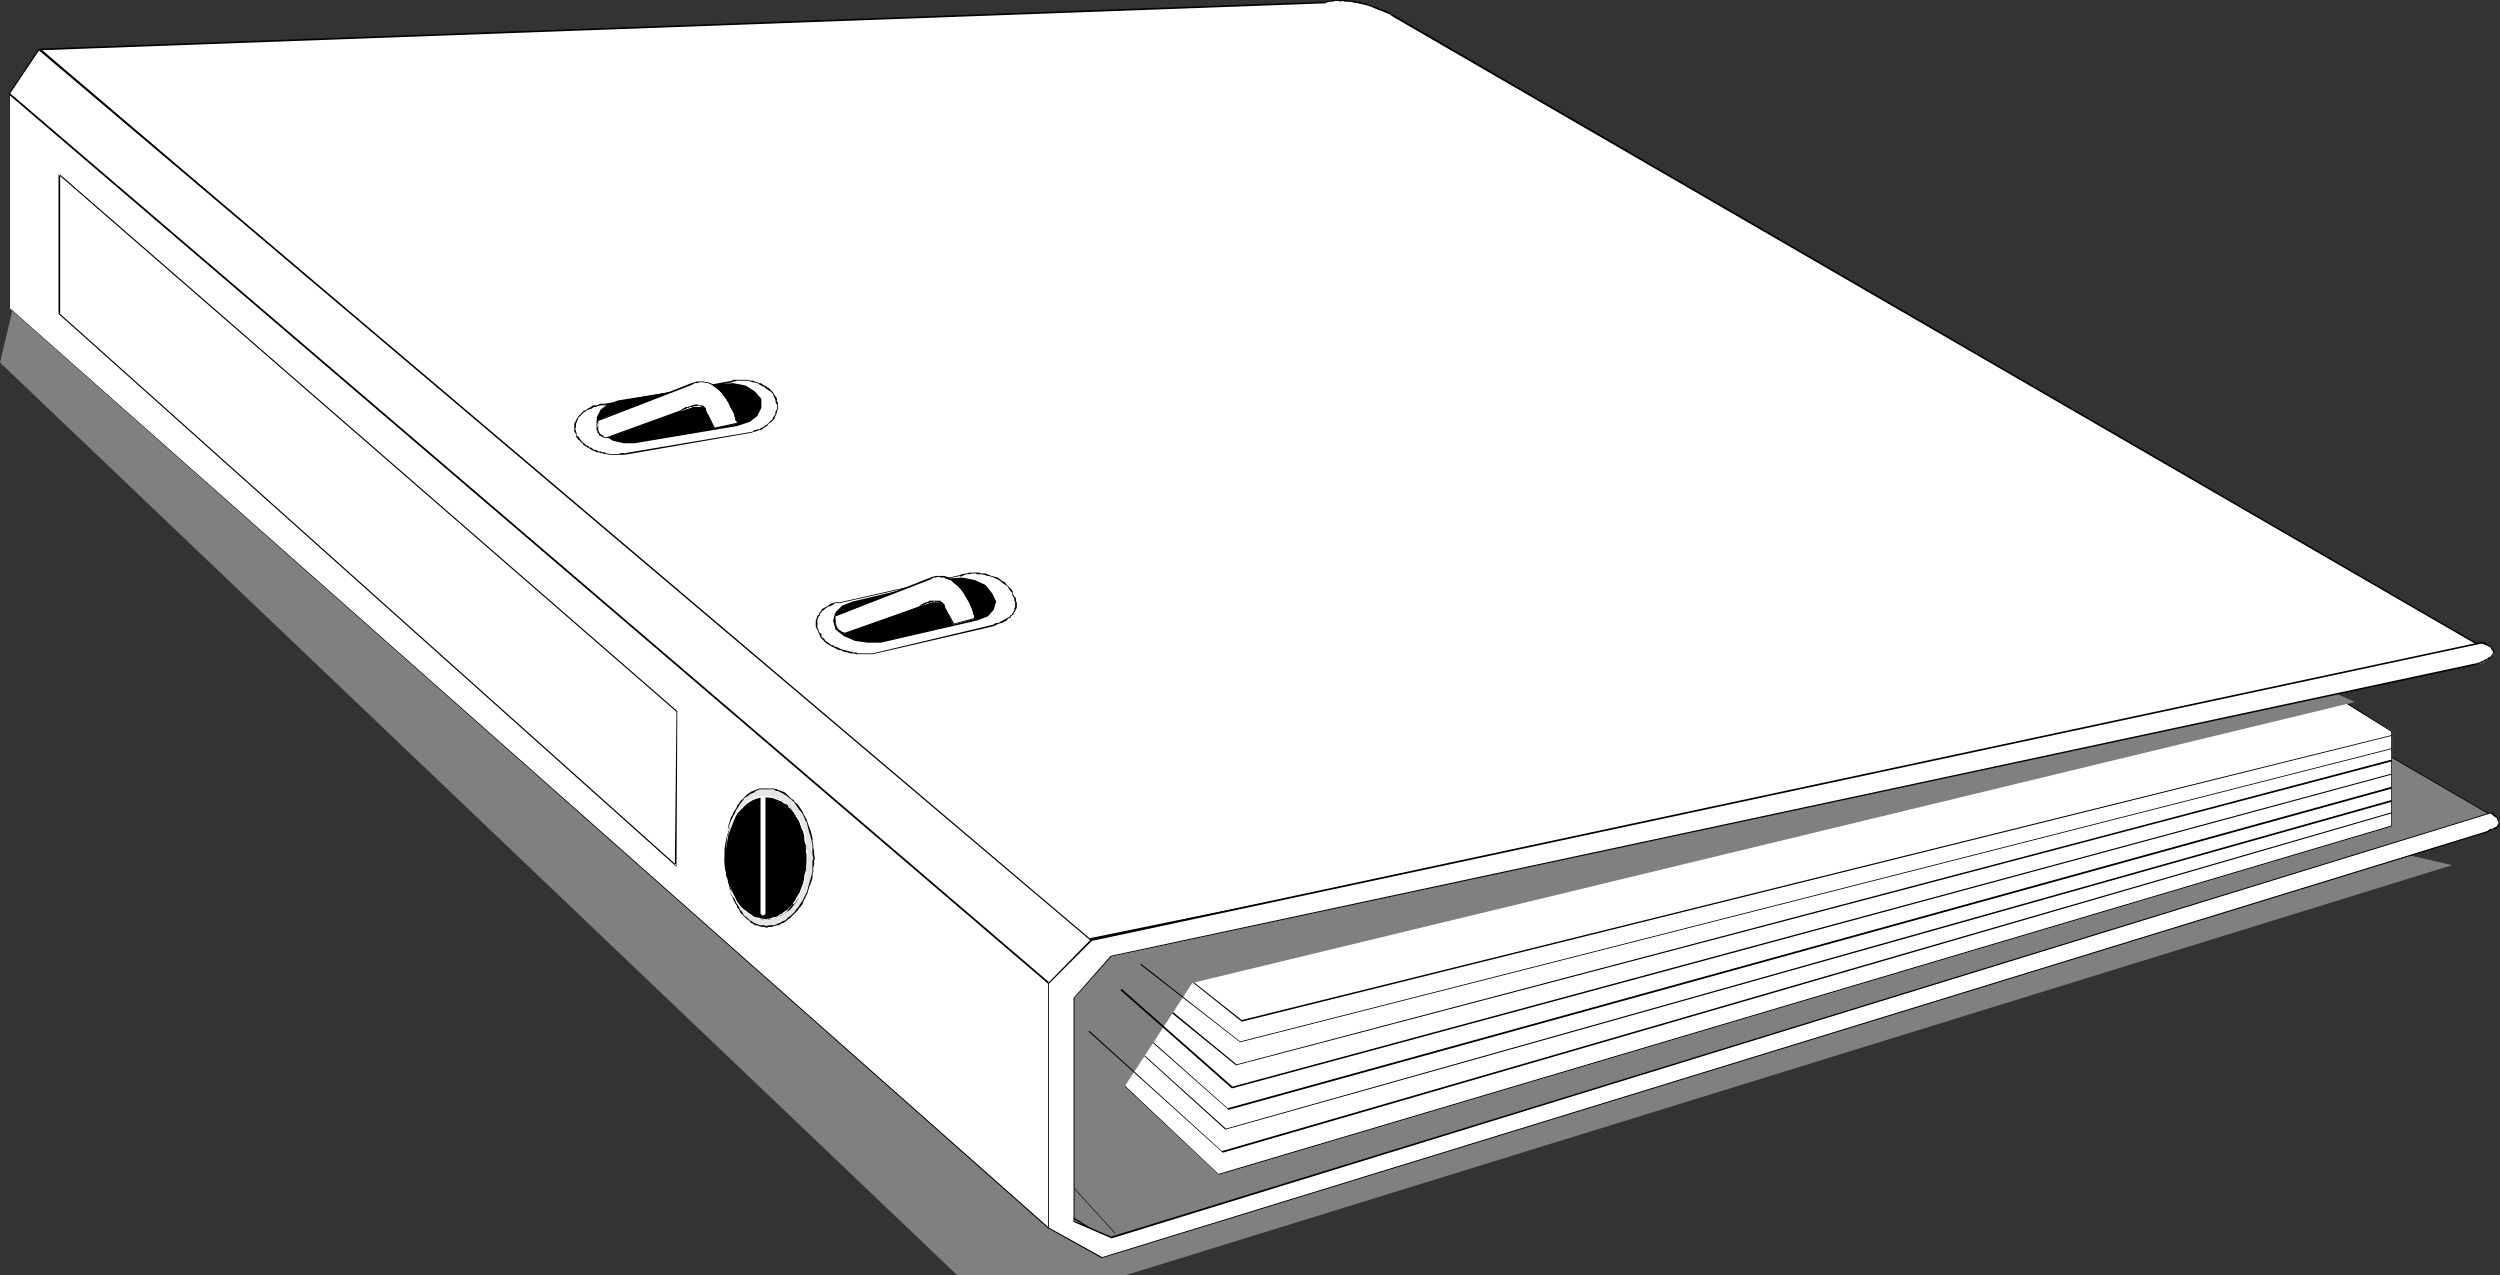
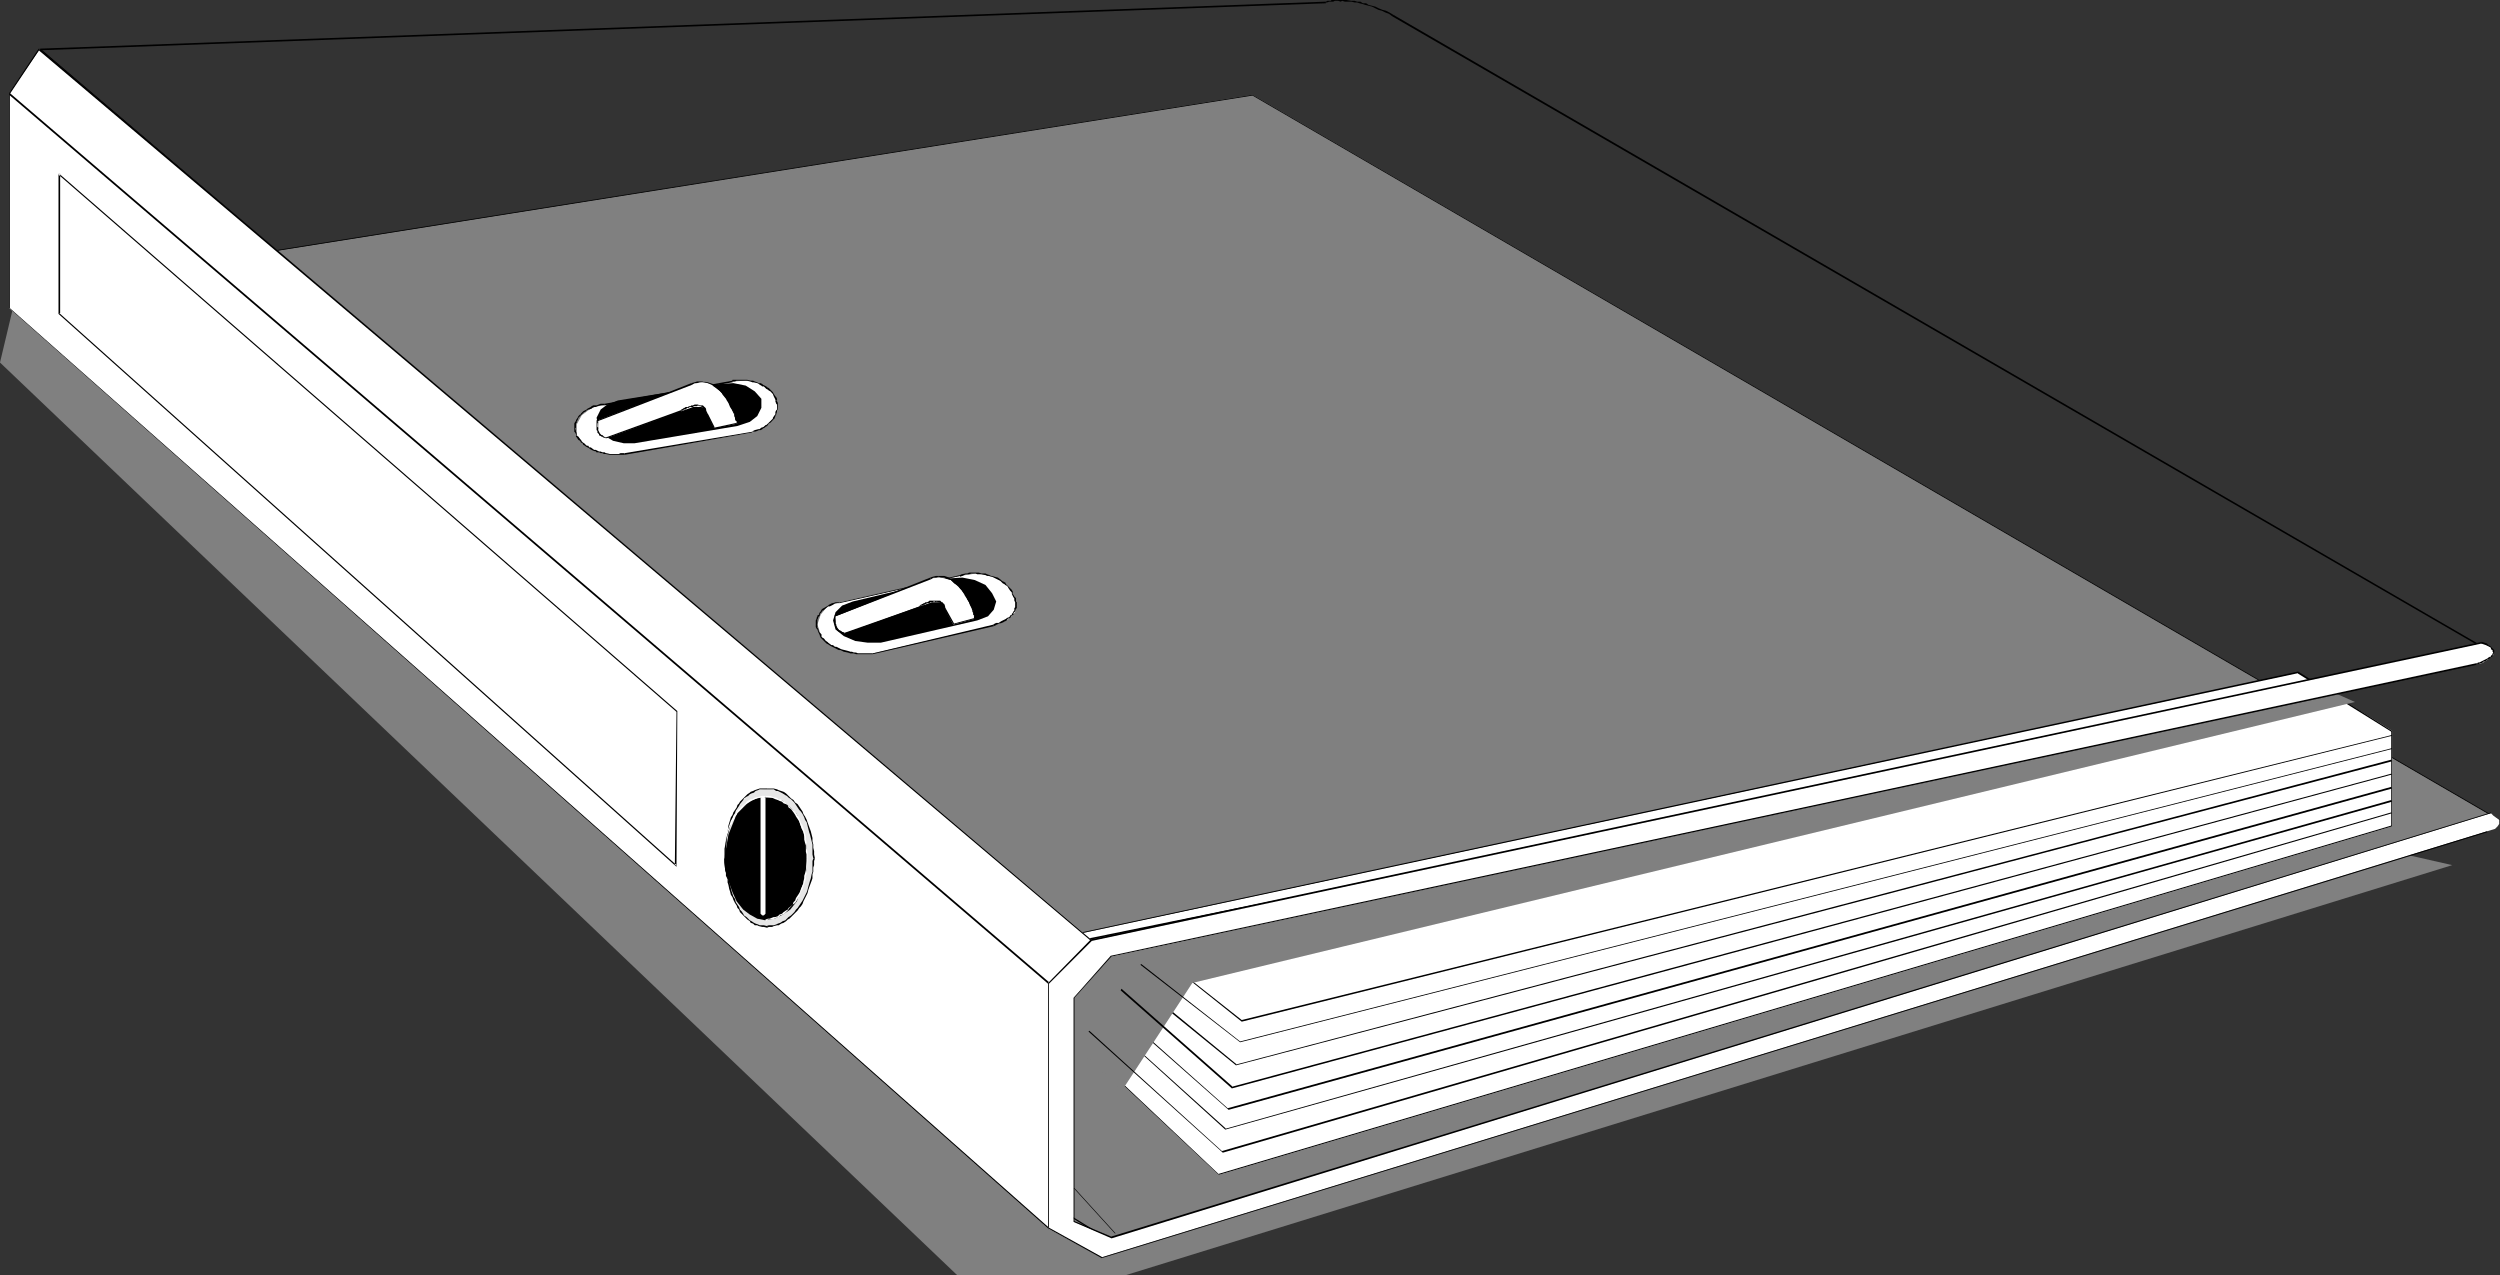
<svg xmlns="http://www.w3.org/2000/svg" xmlns:ns1="http://sodipodi.sourceforge.net/DTD/sodipodi-0.dtd" xmlns:ns2="http://www.inkscape.org/namespaces/inkscape" version="1.0" width="129.724mm" height="66.183mm" id="svg73" ns1:docname="Notebook 03.wmf">
  <rect width="100%" height="100%" fill="#333333" stroke="none" />
  <ns1:namedview id="namedview73" pagecolor="#ffffff" bordercolor="#000000" borderopacity="0.25" ns2:showpageshadow="2" ns2:pageopacity="0.0" ns2:pagecheckerboard="0" ns2:deskcolor="#d1d1d1" ns2:document-units="mm" />
  <defs id="defs1">
    <pattern id="WMFhbasepattern" patternUnits="userSpaceOnUse" width="6" height="6" x="0" y="0" />
  </defs>
  <path style="fill:#808080;fill-opacity:1;fill-rule:evenodd;stroke:none" d="M 2.424,60.919 0,71.099 187.779,250.139 h 32.805 l 260.337,-80.471 z" id="path1" />
  <path style="fill:#808080;fill-opacity:1;fill-rule:evenodd;stroke:none" d="M 5.01,57.041 204.909,235.272 217.998,243.513 490.132,160.78 245.632,18.583 Z" id="path2" />
  <path style="fill:#000000;fill-opacity:1;fill-rule:evenodd;stroke:none" d="M 5.01,57.041 204.747,235.434 v 0 l 13.251,8.241 272.296,-82.895 L 245.632,18.583 5.01,56.879 v 0.162 L 245.632,18.744 v 0 L 489.971,160.78 v -0.162 l -272.134,82.733 h 0.162 l -13.09,-8.079 v 0 L 5.171,56.879 Z" id="path3" />
  <path style="fill:#ffffff;fill-opacity:1;fill-rule:evenodd;stroke:none" d="m 192.95,187.119 46.056,43.306 230.118,-68.352 v -18.744 l -18.422,-11.473 z" id="path4" />
  <path style="fill:#000000;fill-opacity:1;fill-rule:evenodd;stroke:none" d="m 192.95,187.119 46.056,43.306 230.118,-68.352 v -18.744 l -18.422,-11.634 -257.752,55.263 v 0.162 l 257.752,-55.102 h -0.162 l 18.422,11.473 v -0.162 18.744 -0.162 l -230.118,68.352 h 0.162 l -45.894,-43.306 z" id="path5" />
-   <path style="fill:#ffffff;fill-opacity:1;fill-rule:evenodd;stroke:none" d="M 7.918,9.695 260.014,0.485 261.145,0.162 h 2.586 l 4.202,0.808 5.333,2.101 L 488.839,127.978 212.665,184.372 Z" id="path6" />
  <path style="fill:#000000;fill-opacity:1;fill-rule:evenodd;stroke:none" d="M 7.918,9.857 260.014,0.646 V 0.323 L 7.918,9.534 Z" id="path7" />
  <path style="fill:#000000;fill-opacity:1;fill-rule:evenodd;stroke:none" d="m 260.014,0.646 0.162,-0.162 V 0.323 l 0.162,0.162 0.323,-0.162 v 0 h 0.323 0.162 0.323 l 0.323,-0.162 h 0.646 l 0.485,0.162 0.323,-0.162 0.485,0.162 h 0.323 0.97 l 0.646,0.162 h 0.485 l 0.485,0.162 0.646,0.162 0.485,0.162 0.646,0.162 0.646,0.162 0.646,0.323 0.646,0.323 0.646,0.162 0.646,0.323 0.808,0.323 0.646,0.485 0.162,-0.323 -0.808,-0.485 -0.646,-0.323 -0.646,-0.162 -0.808,-0.323 -0.646,-0.323 -0.646,-0.162 -0.646,-0.162 -0.485,-0.323 h -0.646 L 266.801,0.323 h -0.646 l -0.485,-0.162 h -0.646 L 264.054,0 h -0.323 -0.485 -0.323 -0.485 -0.646 -0.323 -0.323 l -0.162,0.162 h -0.323 -0.162 -0.162 l -0.323,0.162 -0.162,0.162 0.162,-0.162 z" id="path8" />
  <path style="fill:#000000;fill-opacity:1;fill-rule:evenodd;stroke:none" d="m 273.104,3.232 215.574,124.908 0.162,-0.323 -276.174,56.394 h 0.162 L 7.918,9.534 V 9.857 L 212.665,184.534 489.001,127.978 273.265,2.909 Z" id="path9" />
  <path style="fill:#ffffff;fill-opacity:1;fill-rule:evenodd;stroke:none" d="M 7.757,9.695 1.778,18.421 V 60.434 L 205.555,240.928 v -47.345 l 8.565,-9.211 z" id="path10" />
  <path style="fill:#000000;fill-opacity:1;fill-rule:evenodd;stroke:none" d="M 7.595,9.534 1.778,18.259 V 60.434 L 205.717,241.09 v -47.507 0.162 L 214.12,184.372 7.757,9.534 7.595,9.857 213.958,184.534 v -0.162 l -8.403,9.211 v 47.345 l 0.162,-0.162 L 1.939,60.434 v 0 -42.013 0 L 7.757,9.695 Z" id="path11" />
  <path style="fill:#000000;fill-opacity:1;fill-rule:evenodd;stroke:none" d="M 1.778,18.583 205.555,192.936 205.717,192.613 1.939,18.259 Z" id="path12" />
  <path style="fill:#ffffff;fill-opacity:1;fill-rule:evenodd;stroke:none" d="m 11.635,34.095 v 27.308 l 120.877,108.264 0.323,-30.217 z" id="path13" />
  <path style="fill:#000000;fill-opacity:1;fill-rule:evenodd;stroke:none" d="M 11.474,34.095 V 61.565 L 132.673,169.991 132.835,139.451 11.635,34.095 11.474,34.257 132.673,139.612 v -0.162 l -0.323,30.217 h 0.323 L 11.635,61.404 h 0.162 V 34.095 Z" id="path14" />
  <path style="fill:#e6e6e6;fill-opacity:1;fill-rule:evenodd;stroke:none" d="m 142.208,167.89 0.646,-5.332 1.778,-3.878 1.131,-1.777 1.293,-1.131 1.454,-0.808 1.939,-0.323 1.778,0.323 1.939,0.808 1.454,1.293 1.293,1.616 1.131,2.101 0.808,2.262 0.485,2.424 0.323,2.909 -0.323,2.585 -0.485,2.424 -0.808,2.424 -1.131,2.101 -1.293,1.454 -1.454,1.293 -1.939,0.808 -1.778,0.323 -1.939,-0.323 -1.454,-0.97 -1.293,-1.293 -1.131,-1.616 -1.778,-4.524 z" id="path15" />
  <path style="fill:#000000;fill-opacity:1;fill-rule:evenodd;stroke:none" d="m 142.369,167.89 v -1.454 l 0.162,-1.293 v -0.646 l 0.162,-0.646 0.162,-0.485 0.323,-1.293 0.485,-1.616 0.162,-0.485 0.323,-0.485 0.162,-0.485 0.323,-0.485 0.323,-0.485 0.162,-0.323 0.646,-0.808 0.162,-0.323 0.485,-0.323 0.323,-0.162 0.323,-0.323 0.323,-0.162 0.485,-0.162 0.323,-0.323 0.485,-0.162 0.323,-0.162 h 0.485 0.97 v -0.162 h -0.97 -0.485 l -0.485,0.162 -0.485,0.162 -0.323,0.162 -0.485,0.162 -0.162,0.162 -0.485,0.323 -0.323,0.323 -0.323,0.323 -0.323,0.323 -0.485,0.485 -0.162,0.323 -0.323,0.323 -0.162,0.485 -0.323,0.485 -0.323,0.485 -0.162,0.485 -0.323,0.485 -0.485,1.616 -0.162,1.293 -0.323,0.646 v 0.646 l -0.162,0.646 -0.162,1.293 v 1.454 z" id="path16" />
  <path style="fill:#000000;fill-opacity:1;fill-rule:evenodd;stroke:none" d="m 150.449,154.802 h 0.97 0.323 l 0.485,0.323 h 0.323 l 0.97,0.485 0.485,0.323 0.323,0.162 0.323,0.323 0.485,0.323 0.323,0.323 0.323,0.323 0.323,0.485 0.323,0.485 0.323,0.485 0.323,0.323 0.323,0.485 0.323,0.646 0.162,0.485 0.323,0.485 0.485,1.939 0.162,0.485 0.162,0.646 0.162,0.646 0.162,0.646 v 0.646 0.646 0.646 l 0.162,0.808 h 0.323 l -0.162,-0.808 v -0.646 l -0.162,-0.646 v -0.646 l -0.162,-0.646 v -0.646 l -0.162,-0.646 -0.162,-0.646 -0.646,-1.777 -0.162,-0.485 -0.323,-0.646 -0.323,-0.485 -0.162,-0.485 -0.323,-0.485 -0.323,-0.485 -0.323,-0.485 -0.485,-0.323 -0.323,-0.485 -0.485,-0.323 -0.323,-0.323 -0.323,-0.323 -0.323,-0.323 -0.485,-0.323 -0.97,-0.323 -0.323,-0.162 -0.646,-0.162 h -0.323 -0.97 z" id="path17" />
  <path style="fill:#000000;fill-opacity:1;fill-rule:evenodd;stroke:none" d="m 159.499,168.375 -0.162,0.485 v 0.808 0.485 0.808 l -0.162,0.485 -0.162,0.808 -0.162,0.485 -0.323,1.131 -0.162,0.646 -0.162,0.485 -0.808,1.616 -0.323,0.485 -0.323,0.485 -0.323,0.485 -0.323,0.323 -0.323,0.485 -0.323,0.323 -0.323,0.323 -0.485,0.323 -0.323,0.323 -0.323,0.323 -0.485,0.162 -0.485,0.323 -0.485,0.162 -0.323,0.162 -0.485,0.162 h -0.323 -0.646 l -0.485,0.162 h 0.162 v 0.323 0 l 0.323,-0.162 h 0.646 l 0.323,-0.162 0.646,-0.162 h 0.323 l 0.485,-0.323 0.485,-0.162 0.485,-0.323 0.323,-0.323 0.323,-0.162 0.323,-0.323 0.485,-0.485 0.323,-0.323 0.485,-0.485 0.323,-0.485 0.323,-0.323 0.323,-0.485 0.162,-0.485 0.808,-1.616 0.162,-0.646 0.162,-0.485 0.485,-1.293 0.162,-0.485 v -0.808 l 0.162,-0.485 v -0.808 l 0.162,-0.485 v -0.808 l 0.162,-0.485 z" id="path18" />
  <path style="fill:#000000;fill-opacity:1;fill-rule:evenodd;stroke:none" d="m 150.449,181.625 -0.646,-0.162 h -0.323 -0.485 l -0.323,-0.162 -0.485,-0.162 -0.323,-0.162 -0.485,-0.323 -0.323,-0.162 -0.323,-0.323 -0.323,-0.323 -0.485,-0.323 -0.162,-0.323 -0.323,-0.485 -0.323,-0.323 -0.162,-0.485 -0.323,-0.485 -0.323,-0.485 -0.162,-0.646 -0.323,-0.485 -0.162,-0.485 -0.162,-0.485 -0.162,-0.646 -0.162,-0.646 -0.162,-0.485 -0.162,-0.646 -0.162,-0.646 -0.162,-0.646 v -0.646 l -0.162,-1.293 v -1.293 h -0.323 v 1.293 l 0.162,1.293 0.162,0.646 v 0.646 l 0.323,0.646 v 0.646 l 0.162,0.485 0.162,0.808 0.162,0.485 0.162,0.646 0.323,0.485 0.162,0.485 0.323,0.646 0.323,0.485 0.162,0.485 0.323,0.323 0.162,0.485 0.323,0.323 0.485,0.485 0.323,0.323 0.323,0.323 0.485,0.323 0.162,0.323 0.485,0.162 0.323,0.323 h 0.485 l 0.323,0.162 0.646,0.162 h 0.323 l 0.646,0.162 z" id="path19" />
  <path style="fill:#000000;fill-opacity:1;fill-rule:evenodd;stroke:none" d="m 142.046,168.375 0.808,-4.686 1.616,-4.04 1.293,-1.293 1.293,-1.293 1.454,-0.485 1.616,-0.323 1.778,0.323 1.616,0.485 1.454,1.293 1.293,1.293 0.646,1.939 0.808,2.101 0.485,2.262 v 2.424 2.262 l -0.485,2.101 -1.454,4.04 -1.293,1.616 -1.454,0.97 -1.616,0.808 -1.778,0.323 -1.616,-0.323 -1.454,-0.808 -1.293,-0.97 -1.293,-1.616 -0.808,-1.777 -0.808,-2.262 -0.646,-2.101 z" id="path20" />
  <path style="fill:#ffffff;fill-opacity:1;fill-rule:evenodd;stroke:none" d="m 142.046,168.375 v -1.939 l 0.162,-0.646 0.162,-1.131 0.323,-1.131 0.162,-0.485 0.162,-0.485 0.162,-0.485 0.323,-0.485 0.162,-0.485 0.323,-0.485 0.162,-0.485 0.323,-0.323 0.162,-0.485 0.646,-0.646 0.323,-0.323 0.323,-0.485 0.323,-0.162 0.323,-0.162 0.808,-0.485 0.323,-0.162 0.323,-0.162 0.808,-0.323 h 0.485 0.808 v -0.323 h -0.808 l -0.485,0.162 -0.808,0.162 -0.485,0.323 h -0.323 l -0.808,0.485 -0.162,0.323 -0.485,0.323 -0.323,0.323 -0.323,0.323 -0.646,0.646 -0.162,0.485 -0.323,0.323 -0.323,0.485 -0.323,0.485 -0.162,0.485 -0.162,0.485 -0.162,0.485 -0.162,0.485 -0.323,0.646 -0.162,1.131 -0.323,1.131 v 0.646 1.939 z" id="path21" />
  <path style="fill:#ffffff;fill-opacity:1;fill-rule:evenodd;stroke:none" d="m 150.126,156.417 h 0.808 0.485 l 0.646,0.323 0.485,0.162 0.323,0.162 0.485,0.162 0.323,0.323 0.485,0.162 0.323,0.162 0.162,0.485 0.485,0.323 0.485,0.646 0.323,0.485 0.162,0.323 0.323,0.485 0.323,0.485 0.162,0.485 0.162,0.485 0.162,0.485 0.323,0.485 0.162,0.97 v 0.646 l 0.162,0.646 0.162,0.485 v 0.646 0.646 l 0.162,0.485 v 0.808 h 0.162 v -0.808 -0.485 l -0.162,-0.646 v -0.646 -0.485 l -0.162,-0.646 v -0.646 l -0.323,-1.131 -0.162,-0.485 -0.162,-0.485 -0.323,-0.485 -0.162,-0.485 -0.162,-0.485 -0.323,-0.485 -0.162,-0.323 -0.323,-0.485 -0.808,-0.646 -0.323,-0.323 -0.323,-0.323 -0.323,-0.323 -0.323,-0.323 -0.323,-0.162 -0.485,-0.323 h -0.323 l -0.485,-0.323 h -0.323 l -0.485,-0.162 -0.485,-0.162 h -0.808 z" id="path22" />
  <path style="fill:#ffffff;fill-opacity:1;fill-rule:evenodd;stroke:none" d="m 158.206,168.375 v 0.485 l -0.162,1.777 -0.162,0.646 -0.162,0.485 v 0.485 l -0.162,0.646 v 0.323 l -0.485,1.131 -0.162,0.485 -0.162,0.323 -0.323,0.485 -0.323,0.485 -0.162,0.485 -0.323,0.323 -0.162,0.485 -0.808,0.646 -0.162,0.323 -0.323,0.162 -0.485,0.323 -0.323,0.323 -0.485,0.162 -0.323,0.323 -0.485,0.162 h -0.323 l -0.808,0.323 h -0.323 l -0.485,0.162 v 0 0.323 h 0.162 l 0.323,-0.323 h 0.323 0.485 l 0.485,-0.162 0.323,-0.162 0.485,-0.162 0.323,-0.323 0.485,-0.162 0.323,-0.162 0.323,-0.323 0.323,-0.323 0.323,-0.485 0.646,-0.646 0.485,-0.323 0.323,-0.485 0.162,-0.323 0.323,-0.485 0.162,-0.485 0.162,-0.485 0.323,-0.485 0.323,-0.97 0.162,-0.485 0.162,-0.646 v -0.485 l 0.162,-0.485 v -0.646 l 0.162,-1.777 v -0.485 z" id="path23" />
-   <path style="fill:#ffffff;fill-opacity:1;fill-rule:evenodd;stroke:none" d="m 150.126,180.332 h 0.162 l -0.646,-0.162 h -0.323 l -0.323,-0.162 -0.97,-0.162 -0.323,-0.162 -0.323,-0.323 -0.323,-0.162 -0.485,-0.323 -0.323,-0.323 -0.323,-0.162 -0.323,-0.323 -0.646,-0.646 -0.323,-0.485 -0.162,-0.323 -0.485,-0.97 -0.323,-0.485 -0.162,-0.323 -0.323,-0.485 -0.485,-1.616 -0.323,-0.97 v -0.485 l -0.162,-0.646 -0.162,-0.646 v -1.616 h -0.162 v 1.616 0.646 l 0.162,0.646 0.162,0.485 0.162,0.485 v 0.646 l 0.646,1.454 0.162,0.485 0.162,0.485 0.323,0.485 0.646,0.808 0.162,0.485 0.323,0.323 0.646,0.646 0.323,0.485 0.485,0.323 0.162,0.323 0.485,0.162 0.323,0.162 0.323,0.323 0.485,0.162 0.808,0.323 h 0.485 0.323 l 0.485,0.323 v 0 z" id="path24" />
  <path style="fill:#ffffff;fill-opacity:1;fill-rule:evenodd;stroke:none" d="m 118.614,79.34 25.048,-4.524 2.586,-0.162 2.586,0.485 2.101,1.293 1.293,1.777 v 0.323 l 0.323,1.777 -0.808,1.939 -1.939,1.454 -2.262,1.131 -25.048,4.201 h -2.909 l -2.747,-0.485 -2.101,-1.293 -1.616,-1.939 V 85.157 83.218 l 0.97,-1.777 1.939,-1.454 z" id="path25" />
  <path style="fill:#000000;fill-opacity:1;fill-rule:evenodd;stroke:none" d="m 118.614,79.501 25.048,-4.524 v -0.323 l -25.048,4.524 z" id="path26" />
  <path style="fill:#000000;fill-opacity:1;fill-rule:evenodd;stroke:none" d="m 143.662,74.977 v 0 l 0.162,-0.162 h 0.323 l 0.323,-0.162 h 0.485 0.323 0.646 0.323 0.323 l 0.646,0.162 0.323,0.162 h 0.323 l 0.646,0.162 0.323,0.162 0.162,0.162 0.323,0.162 0.162,0.162 h 0.323 l 0.323,0.323 0.162,0.162 0.323,0.162 0.162,0.162 0.323,0.162 0.323,0.323 0.162,0.162 0.162,0.485 0.162,0.323 0.162,0.323 0.323,-0.162 -0.162,-0.323 -0.162,-0.162 -0.323,-0.485 -0.162,-0.323 -0.485,-0.485 -0.162,-0.162 -0.162,-0.162 -0.323,-0.162 -0.162,-0.162 -0.323,-0.162 -0.323,-0.162 -0.162,-0.162 -0.323,-0.162 h -0.323 l -0.323,-0.162 -0.485,-0.162 -0.323,-0.162 h -0.485 l -0.646,-0.162 h -0.323 -0.323 -0.646 -0.323 -0.485 -0.323 -0.485 l -0.162,0.323 0.162,-0.162 z" id="path27" />
  <path style="fill:#000000;fill-opacity:1;fill-rule:evenodd;stroke:none" d="m 152.065,78.209 v 0.323 h 0.323 v -0.323 z" id="path28" />
  <path style="fill:#000000;fill-opacity:1;fill-rule:evenodd;stroke:none" d="m 152.065,78.532 v 0 0.162 l 0.162,0.485 0.162,0.162 v 0.97 l -0.162,0.162 -0.162,0.323 v 0.485 l -0.162,0.162 -0.323,0.485 v 0.162 l -0.646,0.646 -0.162,0.162 -0.485,0.485 h -0.162 l -0.323,0.323 -0.323,0.162 h -0.162 l -0.323,0.323 h -0.323 l -0.646,0.162 -0.323,0.162 -0.162,0.162 v 0 0.162 0 l 0.162,-0.162 h 0.323 l 0.485,-0.162 0.323,-0.162 h 0.323 l 0.323,-0.162 0.162,-0.162 0.323,-0.162 0.162,-0.162 0.323,-0.162 0.323,-0.485 0.323,-0.162 0.646,-0.646 0.162,-0.162 0.162,-0.485 0.162,-0.323 0.162,-0.485 v -0.162 l 0.162,-0.323 v -0.97 -0.323 l -0.162,-0.323 v -0.162 0 z" id="path29" />
  <path style="fill:#000000;fill-opacity:1;fill-rule:evenodd;stroke:none" d="m 147.541,84.672 -25.048,4.201 v 0.323 l 25.048,-4.363 z" id="path30" />
  <path style="fill:#000000;fill-opacity:1;fill-rule:evenodd;stroke:none" d="m 122.493,88.874 h -0.808 l -0.323,0.162 h -0.323 -0.485 -0.323 -0.646 l -0.808,-0.162 -0.162,-0.162 h -0.485 l -0.323,-0.162 h -0.323 l -0.323,-0.162 -0.323,-0.162 h -0.323 l -0.646,-0.485 h -0.323 l -0.162,-0.323 h -0.323 l -0.323,-0.323 -0.162,-0.162 -0.323,-0.162 -0.162,-0.162 -0.162,-0.323 -0.162,-0.162 -0.323,-0.485 -0.323,-0.162 v -0.162 l -0.162,0.162 v -0.162 0.323 l 0.162,0.162 0.323,0.485 0.323,0.162 0.162,0.323 0.323,0.162 0.162,0.323 0.323,0.162 0.162,0.162 0.323,0.162 0.323,0.162 0.162,0.162 0.646,0.323 0.485,0.162 0.162,0.162 h 0.485 l 0.323,0.162 h 0.323 l 0.323,0.162 h 0.323 l 0.808,0.162 h 0.646 0.323 0.485 0.323 0.323 0.808 z" id="path31" />
  <path style="fill:#000000;fill-opacity:1;fill-rule:evenodd;stroke:none" d="m 113.12,85.319 v -0.162 h -0.162 v 0.162 z" id="path32" />
  <path style="fill:#000000;fill-opacity:1;fill-rule:evenodd;stroke:none" d="m 113.12,84.995 -0.162,-0.323 v -0.162 l -0.162,-0.485 0.162,-0.162 v -0.323 -0.162 -0.323 l 0.162,-0.162 v -0.323 l 0.162,-0.162 0.162,-0.485 0.162,-0.162 0.323,-0.323 0.323,-0.323 0.323,-0.323 h 0.162 l 0.323,-0.323 0.323,-0.162 h 0.162 l 0.485,-0.162 0.162,-0.162 0.323,-0.162 h 0.323 l 0.323,-0.162 0.646,-0.162 h 0.808 v -0.323 h -0.808 l -0.808,0.323 h -0.162 -0.485 l -0.323,0.162 -0.162,0.162 -0.323,0.162 -0.323,0.162 -0.162,0.162 -0.323,0.162 -0.323,0.162 -0.485,0.485 v 0.162 h -0.162 l -0.323,0.323 -0.162,0.323 -0.323,0.485 v 0.162 l -0.162,0.162 -0.162,0.323 v 0.323 0.162 0.323 0.162 0.162 0.485 l 0.162,0.162 0.162,0.323 z" id="path33" />
  <path style="fill:#ffffff;fill-opacity:1;fill-rule:evenodd;stroke:none" d="m 164.67,118.121 23.594,-5.171 3.232,-0.485 2.909,0.485 2.586,1.293 1.454,1.777 v 0.323 l 0.808,1.777 -0.162,1.939 -1.616,1.616 -2.586,0.97 -23.755,5.494 h -2.909 l -2.747,-0.485 -2.747,-1.293 -1.778,-1.616 v -0.323 l -0.646,-1.939 0.646,-1.939 1.293,-1.616 z" id="path34" />
  <path style="fill:#000000;fill-opacity:1;fill-rule:evenodd;stroke:none" d="m 164.67,118.283 23.594,-5.332 v -0.162 l -23.594,5.332 z" id="path35" />
  <path style="fill:#000000;fill-opacity:1;fill-rule:evenodd;stroke:none" d="m 188.264,113.112 0.485,-0.162 0.646,-0.323 h 0.323 0.323 l 0.485,-0.162 h 0.808 l 0.323,0.162 h 0.323 0.485 l 0.808,0.162 0.323,0.162 h 0.323 l 0.485,0.162 h 0.162 l 0.323,0.162 0.646,0.323 0.646,0.323 0.162,0.162 0.323,0.323 0.323,0.162 0.162,0.162 0.323,0.162 0.162,0.162 0.162,0.323 0.323,0.485 0.323,0.323 0.162,-0.162 -0.162,-0.323 -0.485,-0.485 -0.162,-0.162 -0.323,-0.323 -0.162,-0.162 -0.162,-0.323 -0.323,-0.162 -0.323,-0.162 -0.162,-0.162 -0.646,-0.485 -0.646,-0.162 -0.485,-0.162 h -0.162 l -0.323,-0.162 -0.485,-0.162 -0.323,-0.162 h -0.808 l -0.485,-0.162 h -0.323 -0.323 -0.808 -0.485 l -0.323,0.162 h -0.323 l -0.808,0.162 -0.323,0.162 z" id="path36" />
  <path style="fill:#000000;fill-opacity:1;fill-rule:evenodd;stroke:none" d="m 198.445,116.02 v 0.323 h 0.162 v -0.323 z" id="path37" />
  <path style="fill:#000000;fill-opacity:1;fill-rule:evenodd;stroke:none" d="m 198.445,116.344 v 0 0.162 l 0.162,0.323 0.162,0.323 0.162,0.162 v 0.162 0.323 l 0.162,0.323 v 0 0.97 l -0.162,0.162 v 0.485 l -0.162,0.162 -0.162,0.323 -0.162,0.162 v 0.162 l -0.323,0.162 -0.162,0.323 -0.485,0.162 -0.162,0.162 -0.646,0.323 -0.323,0.162 -0.485,0.323 h -0.485 l -0.323,0.162 -0.323,0.162 h 0.162 v 0.323 0 l 0.323,-0.162 0.323,-0.162 0.323,-0.162 0.646,-0.162 0.323,-0.162 0.646,-0.323 0.162,-0.323 0.485,-0.162 0.162,-0.323 0.162,-0.162 0.323,-0.162 v -0.323 l 0.162,-0.162 0.162,-0.162 0.162,-0.485 0.162,-0.162 v -1.131 l -0.162,-0.162 v -0.162 -0.485 l -0.162,-0.162 -0.162,-0.162 -0.162,-0.323 -0.162,-0.162 v -0.162 0 z" id="path38" />
  <path style="fill:#000000;fill-opacity:1;fill-rule:evenodd;stroke:none" d="m 194.889,122.484 -23.755,5.656 v 0.162 l 23.755,-5.494 z" id="path39" />
  <path style="fill:#000000;fill-opacity:1;fill-rule:evenodd;stroke:none" d="m 171.134,128.139 h -1.131 -0.323 -0.323 -1.131 l -0.323,-0.162 h -0.485 l -0.323,-0.162 h -0.323 l -0.485,-0.162 -0.646,-0.162 -0.646,-0.162 -0.323,-0.162 -0.323,-0.162 -0.323,-0.162 h -0.323 l -0.323,-0.323 h -0.323 l -0.646,-0.485 -0.162,-0.162 -0.323,-0.162 -0.323,-0.485 -0.323,-0.162 -0.162,-0.162 v -0.162 h -0.323 l 0.162,0.323 0.162,0.162 0.162,0.162 0.485,0.485 0.323,0.323 0.323,0.162 0.485,0.323 0.323,0.162 0.323,0.162 0.323,0.162 0.323,0.162 0.323,0.162 h 0.323 l 0.646,0.323 0.808,0.162 0.485,0.162 h 0.323 0.323 l 0.485,0.162 h 0.323 1.131 0.323 0.323 1.131 z" id="path40" />
  <path style="fill:#000000;fill-opacity:1;fill-rule:evenodd;stroke:none" d="m 161.115,124.746 v -0.323 h -0.323 v 0.323 z" id="path41" />
  <path style="fill:#000000;fill-opacity:1;fill-rule:evenodd;stroke:none" d="m 161.115,124.423 -0.323,-0.323 -0.162,-0.162 -0.162,-0.646 -0.162,-0.162 v -0.485 -0.97 -0.162 l 0.162,-0.323 v -0.162 l 0.162,-0.162 0.162,-0.162 v -0.323 l 0.162,-0.162 0.162,-0.162 0.162,-0.323 h 0.162 l 0.97,-0.808 h 0.323 l 0.646,-0.323 0.162,-0.162 0.323,-0.162 h 0.323 0.485 v -0.162 h -0.485 -0.323 l -0.485,0.162 h -0.162 l -0.646,0.323 -0.162,0.162 -1.131,0.646 -0.162,0.162 -0.162,0.323 -0.162,0.162 -0.162,0.323 v 0.162 l -0.323,0.162 v 0.162 l -0.162,0.323 v 0.162 l -0.162,0.323 v 0.97 0.323 l 0.162,0.323 0.162,0.162 0.162,0.485 0.162,0.323 0.162,0.323 z" id="path42" />
  <path style="fill:#000000;fill-opacity:1;fill-rule:evenodd;stroke:none" d="m 121.2,78.532 20.038,-3.232 2.586,-0.162 2.424,0.485 1.778,1.131 1.293,1.454 v 0.323 1.454 l -0.808,1.616 -1.454,1.131 -2.424,0.808 -20.2,3.393 h -2.101 l -2.101,-0.485 -1.939,-1.131 -0.97,-1.293 v -0.485 l -0.323,-1.616 0.808,-1.616 1.293,-0.97 z" id="path43" />
  <path style="fill:#000000;fill-opacity:1;fill-rule:evenodd;stroke:none" d="m 167.256,117.959 18.907,-4.524 2.586,-0.162 2.424,0.485 2.101,0.97 1.293,1.616 0.808,1.616 -0.485,1.616 -1.131,1.293 -2.101,0.808 -18.907,4.363 h -2.586 l -2.424,-0.323 -2.262,-0.97 -1.616,-1.293 -0.485,-1.777 0.485,-1.616 1.293,-1.293 z" id="path44" />
  <path style="fill:#ffffff;fill-opacity:1;fill-rule:evenodd;stroke:none" d="m 165.64,124.261 14.706,-5.332 2.424,-0.808 h 1.616 l 0.808,0.323 0.162,1.131 1.616,2.909 4.202,-1.131 -0.323,-1.616 -1.616,-3.232 -1.293,-1.454 -1.454,-1.293 -1.939,-0.485 -2.101,0.162 -18.584,7.433 v 1.616 l 0.485,0.97 z" id="path45" />
  <path style="fill:#000000;fill-opacity:1;fill-rule:evenodd;stroke:none" d="m 165.64,124.423 14.867,-5.332 -0.162,-0.162 -14.706,5.171 z" id="path46" />
  <path style="fill:#000000;fill-opacity:1;fill-rule:evenodd;stroke:none" d="m 180.345,119.091 0.162,-0.162 v 0 0 h 0.162 v -0.162 h 0.162 0.162 l 0.162,-0.162 h 0.162 l 0.162,-0.162 h 0.162 l 0.162,-0.162 h 0.485 l 0.162,-0.162 h 0.162 0.323 l 0.162,-0.162 h 0.162 l 0.323,0.162 0.162,-0.162 0.162,0.162 h 0.162 0.162 l 0.162,0.162 h 0.162 l 0.162,0.162 0.162,0.162 v 0.162 l 0.162,0.162 v 0.162 l 0.162,0.485 v 0 h 0.323 v -0.162 l -0.162,-0.323 v -0.162 l -0.162,-0.323 -0.162,-0.162 -0.162,-0.323 h -0.162 l -0.162,-0.162 -0.162,-0.162 h -0.323 -0.162 -0.162 -0.162 -0.323 -0.162 -0.323 -0.162 -0.323 l -0.162,0.162 -0.323,0.162 h -0.323 l -0.162,0.162 h -0.162 l -0.162,0.162 h -0.162 l -0.162,0.162 h -0.162 v 0.162 h -0.162 v 0.162 0 z" id="path47" />
  <path style="fill:#000000;fill-opacity:1;fill-rule:evenodd;stroke:none" d="m 185.193,119.575 1.778,2.909 4.363,-1.131 -0.162,-0.162 -4.202,1.131 h 0.162 l -1.616,-2.909 z" id="path48" />
  <path style="fill:#000000;fill-opacity:1;fill-rule:evenodd;stroke:none" d="m 191.334,121.353 v 0 -0.323 l -0.162,-0.162 v -0.162 -0.162 l -0.162,-0.323 v -0.323 l -0.162,-0.323 v -0.485 l -0.323,-0.323 v -0.323 l -0.323,-0.485 -0.162,-0.323 -0.162,-0.485 -0.323,-0.323 -0.162,-0.485 -0.323,-0.323 -0.323,-0.485 -0.323,-0.323 -0.323,-0.485 -0.808,-0.646 -0.323,-0.323 -0.485,-0.162 -0.323,-0.323 -0.485,-0.162 -0.485,-0.162 h -0.646 -0.485 -0.485 l -0.646,0.162 -0.485,0.162 0.162,0.323 0.485,-0.323 h 0.485 l 0.485,-0.162 0.485,0.162 h 0.646 l 0.323,0.162 0.485,0.162 0.485,0.162 0.323,0.323 0.323,0.323 0.808,0.485 0.323,0.485 0.323,0.323 0.162,0.323 0.323,0.485 0.162,0.323 0.323,0.485 0.162,0.323 0.323,0.485 0.162,0.485 0.162,0.323 0.162,0.323 0.162,0.485 v 0.162 l 0.162,0.323 v 0.323 l 0.162,0.162 v 0.162 0.323 0 0.162 l 0.162,-0.162 z" id="path49" />
  <path style="fill:#000000;fill-opacity:1;fill-rule:evenodd;stroke:none" d="m 182.446,113.273 -18.746,7.433 0.162,0.162 18.746,-7.271 z" id="path50" />
  <path style="fill:#000000;fill-opacity:1;fill-rule:evenodd;stroke:none" d="m 163.862,120.868 v -0.162 h -0.162 l -0.162,1.131 0.162,0.162 v 0.162 0.162 0 0.323 h 0.162 v 0.162 0.162 l 0.162,0.323 v 0 l 0.162,0.162 v 0.162 l 0.162,0.162 0.323,0.162 h 0.162 v 0.162 l 0.323,0.162 h 0.162 l 0.323,0.162 v 0 -0.323 0 l -0.323,-0.162 h -0.162 l -0.162,-0.162 h -0.162 v -0.162 h -0.323 v -0.162 l -0.162,-0.162 v 0 l -0.162,-0.162 v -0.162 l -0.162,-0.162 v -0.162 -0.162 l -0.162,-0.162 v 0 -0.162 -0.162 -0.162 l -0.162,-0.97 h 0.162 v -0.162 z" id="path51" />
  <path style="fill:#000000;fill-opacity:1;fill-rule:evenodd;stroke:none" d="m 469.124,144.137 -225.593,55.91 v 0 l -17.614,-13.897 v 0.162 l 17.614,14.058 225.593,-56.071 z" id="path52" />
  <path style="fill:#000000;fill-opacity:1;fill-rule:evenodd;stroke:none" d="m 468.963,148.984 -226.563,59.788 h 0.162 l -20.846,-17.128 -0.162,0.323 20.846,16.967 226.725,-59.626 z" id="path53" />
  <path style="fill:#000000;fill-opacity:1;fill-rule:evenodd;stroke:none" d="m 468.963,154.317 -228.179,63.019 0.162,0.162 -23.432,-20.845 -0.162,0.162 23.594,20.845 228.179,-63.019 z" id="path54" />
  <path style="fill:#000000;fill-opacity:1;fill-rule:evenodd;stroke:none" d="m 468.963,156.902 -228.664,64.474 h 0.162 l -24.563,-22.138 v 0.162 l 24.402,22.138 228.825,-64.312 z" id="path55" />
  <path style="fill:#808080;fill-opacity:1;fill-rule:evenodd;stroke:none" d="m 220.099,213.781 13.736,-21.006 228.017,-55.102 -7.272,-3.232 -239.168,51.223 -7.434,9.211 v 7.595 z" id="path56" />
  <path style="fill:#ffffff;fill-opacity:1;fill-rule:evenodd;stroke:none" d="m 487.708,163.043 1.616,-0.485 0.485,-0.485 0.323,-0.485 v -0.808 l -1.131,-0.808 -0.485,-0.485 -270.518,83.218 -7.434,-3.07 v -43.952 l 7.434,-8.079 267.609,-57.364 1.131,-0.162 1.778,-1.131 0.485,-0.485 v -0.808 l -0.646,-0.808 -1.616,-0.808 -272.619,58.333 -8.565,8.403 v 48.153 l 10.504,5.656 z" id="path57" />
-   <path style="fill:#000000;fill-opacity:1;fill-rule:evenodd;stroke:none" d="m 487.708,163.204 h 0.162 l 0.646,-0.323 0.323,-0.162 h 0.323 l 0.323,-0.162 0.323,-0.323 0.323,-0.162 v -0.323 -0.162 l 0.162,-0.162 -0.162,-0.162 v -0.162 -0.323 0 l -0.323,-0.323 -0.162,-0.162 v 0 l -0.162,-0.323 -0.162,-0.162 h -0.162 v -0.162 l -0.162,-0.162 -0.162,-0.162 h -0.162 v 0 h -0.162 v 0.162 -0.162 0.162 0.162 h 0.162 l 0.162,0.162 h 0.162 v 0.162 l 0.162,0.162 h 0.162 l 0.162,0.162 0.162,0.162 v 0 l 0.162,0.485 v 0 l 0.162,0.162 v 0.162 0.162 0.162 l -0.162,0.162 v 0.162 l -0.162,0.162 -0.323,0.162 -0.323,0.162 -0.162,0.162 h -0.485 l -0.646,0.485 v 0 z" id="path58" />
  <path style="fill:#000000;fill-opacity:1;fill-rule:evenodd;stroke:none" d="m 488.516,159.326 -270.68,83.218 h 0.162 l -7.272,-3.07 v 0.162 -43.952 0 l 7.272,-8.079 v 0 l 267.609,-57.202 v -0.323 l -267.771,57.364 -7.272,8.241 v 43.952 l 7.434,3.232 270.518,-83.38 z" id="path59" />
  <path style="fill:#000000;fill-opacity:1;fill-rule:evenodd;stroke:none" d="m 485.607,130.402 0.162,-0.162 v 0 h 0.162 0.162 l 0.323,-0.162 h 0.323 l 0.323,-0.323 h 0.162 l 0.323,-0.162 0.162,-0.162 0.323,-0.162 h 0.162 l 0.162,-0.162 0.162,-0.162 0.323,-0.162 v -0.162 l 0.162,-0.162 v -0.162 l 0.162,-0.323 v -0.162 -0.323 l -0.162,-0.162 -0.162,-0.162 -0.162,-0.162 -0.323,-0.323 -0.323,-0.162 -0.323,-0.323 -0.485,-0.162 -0.485,-0.162 -0.162,0.323 0.485,0.162 0.485,0.162 0.323,0.162 0.323,0.162 0.323,0.162 v 0.323 l 0.323,0.162 v 0.162 0.162 l 0.162,0.162 -0.162,0.162 v 0.162 l -0.162,0.162 -0.162,0.162 v 0.162 h -0.162 l -0.323,0.162 -0.162,0.162 -0.323,0.162 v 0 l -0.323,0.162 -0.323,0.162 -0.323,0.162 -0.323,0.162 h -0.323 v 0.162 h -0.323 l -0.162,0.162 0.162,-0.162 z" id="path60" />
  <path style="fill:#000000;fill-opacity:1;fill-rule:evenodd;stroke:none" d="m 486.739,125.877 -272.78,58.333 -8.403,8.564 v 48.153 l 10.504,5.817 271.811,-83.541 -0.162,-0.162 -271.649,83.541 h 0.162 l -10.504,-5.817 v 0.162 -48.153 0.162 l 8.403,-8.403 v 0 l 272.619,-58.333 z" id="path61" />
  <path style="fill:#000000;fill-opacity:1;fill-rule:evenodd;stroke:none" d="m 469.124,146.722 -225.917,57.525 v 0 l -19.392,-15.189 -0.162,0.162 19.554,15.189 225.917,-57.525 z" id="path62" />
  <path style="fill:#000000;fill-opacity:1;fill-rule:evenodd;stroke:none" d="M 468.963,151.731 241.592,213.135 h 0.162 l -21.816,-19.229 -0.162,0.323 21.816,19.229 227.533,-61.565 z" id="path63" />
  <path style="fill:#000000;fill-opacity:1;fill-rule:evenodd;stroke:none" d="m 468.963,159.326 -229.31,66.413 0.162,0.162 -26.179,-23.753 -0.162,0.162 26.341,23.753 229.31,-66.574 z" id="path64" />
  <path style="fill:#ffffff;fill-opacity:1;fill-rule:evenodd;stroke:none" d="m 149.157,179.201 v 0 l 0.162,0.162 v 0 l 0.162,0.162 v 0 h 0.323 v 0 l 0.162,-0.162 0.162,-0.162 v -22.784 h -0.162 v -0.162 l -0.162,-0.162 v 0 h -0.323 v 0 l -0.162,0.162 v 0.162 h -0.162 v 0.162 z" id="path65" />
  <path style="fill:#000000;fill-opacity:1;fill-rule:evenodd;stroke:none" d="m 218.806,241.898 -8.08,-8.887 h -0.162 l 8.08,8.887 z" id="path66" />
  <path style="fill:#ffffff;fill-opacity:1;fill-rule:evenodd;stroke:none" d="m 118.776,85.965 14.867,-5.332 2.262,-0.808 h 1.616 l 0.808,0.162 0.323,1.131 1.454,2.909 4.525,-0.97 -0.485,-1.616 -1.616,-3.232 -1.293,-1.454 -1.293,-1.131 -1.939,-0.808 -2.262,0.485 -18.422,7.11 v 1.616 l 0.162,1.131 z" id="path67" />
  <path style="fill:#000000;fill-opacity:1;fill-rule:evenodd;stroke:none" d="m 118.937,85.965 14.706,-5.171 -0.162,-0.323 -14.706,5.332 z" id="path68" />
  <path style="fill:#000000;fill-opacity:1;fill-rule:evenodd;stroke:none" d="m 133.643,80.794 v -0.162 0 0 l 0.323,-0.162 v 0 0 l 0.162,-0.162 h 0.162 0.162 l 0.162,-0.162 0.162,-0.162 h 0.323 l 0.162,-0.162 h 0.162 0.162 0.323 l 0.162,-0.162 h 0.162 0.485 l 0.162,-0.162 0.323,0.162 h 0.162 l 0.323,0.162 0.162,0.162 v 0 l 0.162,0.162 0.162,0.162 0.162,0.323 v 0.162 l 0.162,0.323 v 0 h 0.323 v 0 l -0.323,-0.485 v -0.162 -0.162 l -0.162,-0.323 -0.162,-0.162 -0.162,-0.162 -0.162,-0.162 h -0.485 -0.162 l -0.323,-0.162 h -0.162 -0.485 l -0.323,0.162 v 0 h -0.323 l -0.162,0.162 h -0.323 l -0.162,0.162 h -0.162 -0.323 l -0.162,0.162 h -0.162 l -0.162,0.162 v 0 l -0.323,0.162 v 0 l -0.162,0.162 v 0.162 l 0.162,-0.162 z" id="path69" />
  <path style="fill:#000000;fill-opacity:1;fill-rule:evenodd;stroke:none" d="m 138.491,81.117 1.616,3.07 4.525,-1.131 v -0.162 l -4.525,0.97 0.162,0.162 -1.454,-2.909 z" id="path70" />
  <path style="fill:#000000;fill-opacity:1;fill-rule:evenodd;stroke:none" d="m 144.793,83.056 v -0.162 l -0.162,-0.162 v -0.162 -0.162 l -0.162,-0.323 v -0.162 l -0.162,-0.485 -0.162,-0.162 -0.323,-0.808 -0.162,-0.323 -0.162,-0.485 -0.323,-0.808 -0.323,-0.485 -0.162,-0.323 -0.646,-0.808 -0.485,-0.323 -0.323,-0.485 -0.646,-0.646 -0.485,-0.323 -0.323,-0.162 -0.97,-0.323 -0.97,-0.162 h -0.646 -0.485 l -0.485,0.162 -0.646,0.162 0.162,0.323 0.485,-0.323 h 0.485 l 0.485,-0.162 h 0.646 l 0.97,0.162 0.808,0.323 0.323,0.323 0.485,0.323 0.646,0.485 0.485,0.485 0.162,0.323 0.646,0.808 0.162,0.323 0.323,0.485 0.323,0.808 0.323,0.485 0.162,0.323 0.323,0.646 v 0.323 l 0.162,0.323 v 0.323 l 0.162,0.323 h 0.162 v 0.323 0.162 0 z" id="path71" />
  <path style="fill:#000000;fill-opacity:1;fill-rule:evenodd;stroke:none" d="m 135.582,75.139 -18.422,7.271 0.162,0.162 18.422,-7.11 z" id="path72" />
  <path style="fill:#000000;fill-opacity:1;fill-rule:evenodd;stroke:none" d="m 117.321,82.572 v -0.162 h -0.323 v 0.485 0 0.808 0.162 0.162 0.162 0.162 l 0.162,0.162 v 0.162 0.162 l 0.323,0.323 v 0.162 l 0.162,0.162 h 0.162 l 0.162,0.162 h 0.162 l 0.162,0.162 h 0.162 l 0.323,0.162 v 0 -0.162 h 0.162 l -0.485,-0.162 v 0 l -0.162,-0.162 -0.162,-0.162 h -0.162 l -0.162,-0.162 v 0 l -0.162,-0.162 -0.162,-0.323 v 0 l -0.162,-0.323 v 0 -0.162 -0.162 -0.162 l -0.162,-0.162 v -0.808 h 0.162 l -0.162,-0.323 h 0.162 v -0.162 z" id="path73" />
</svg>